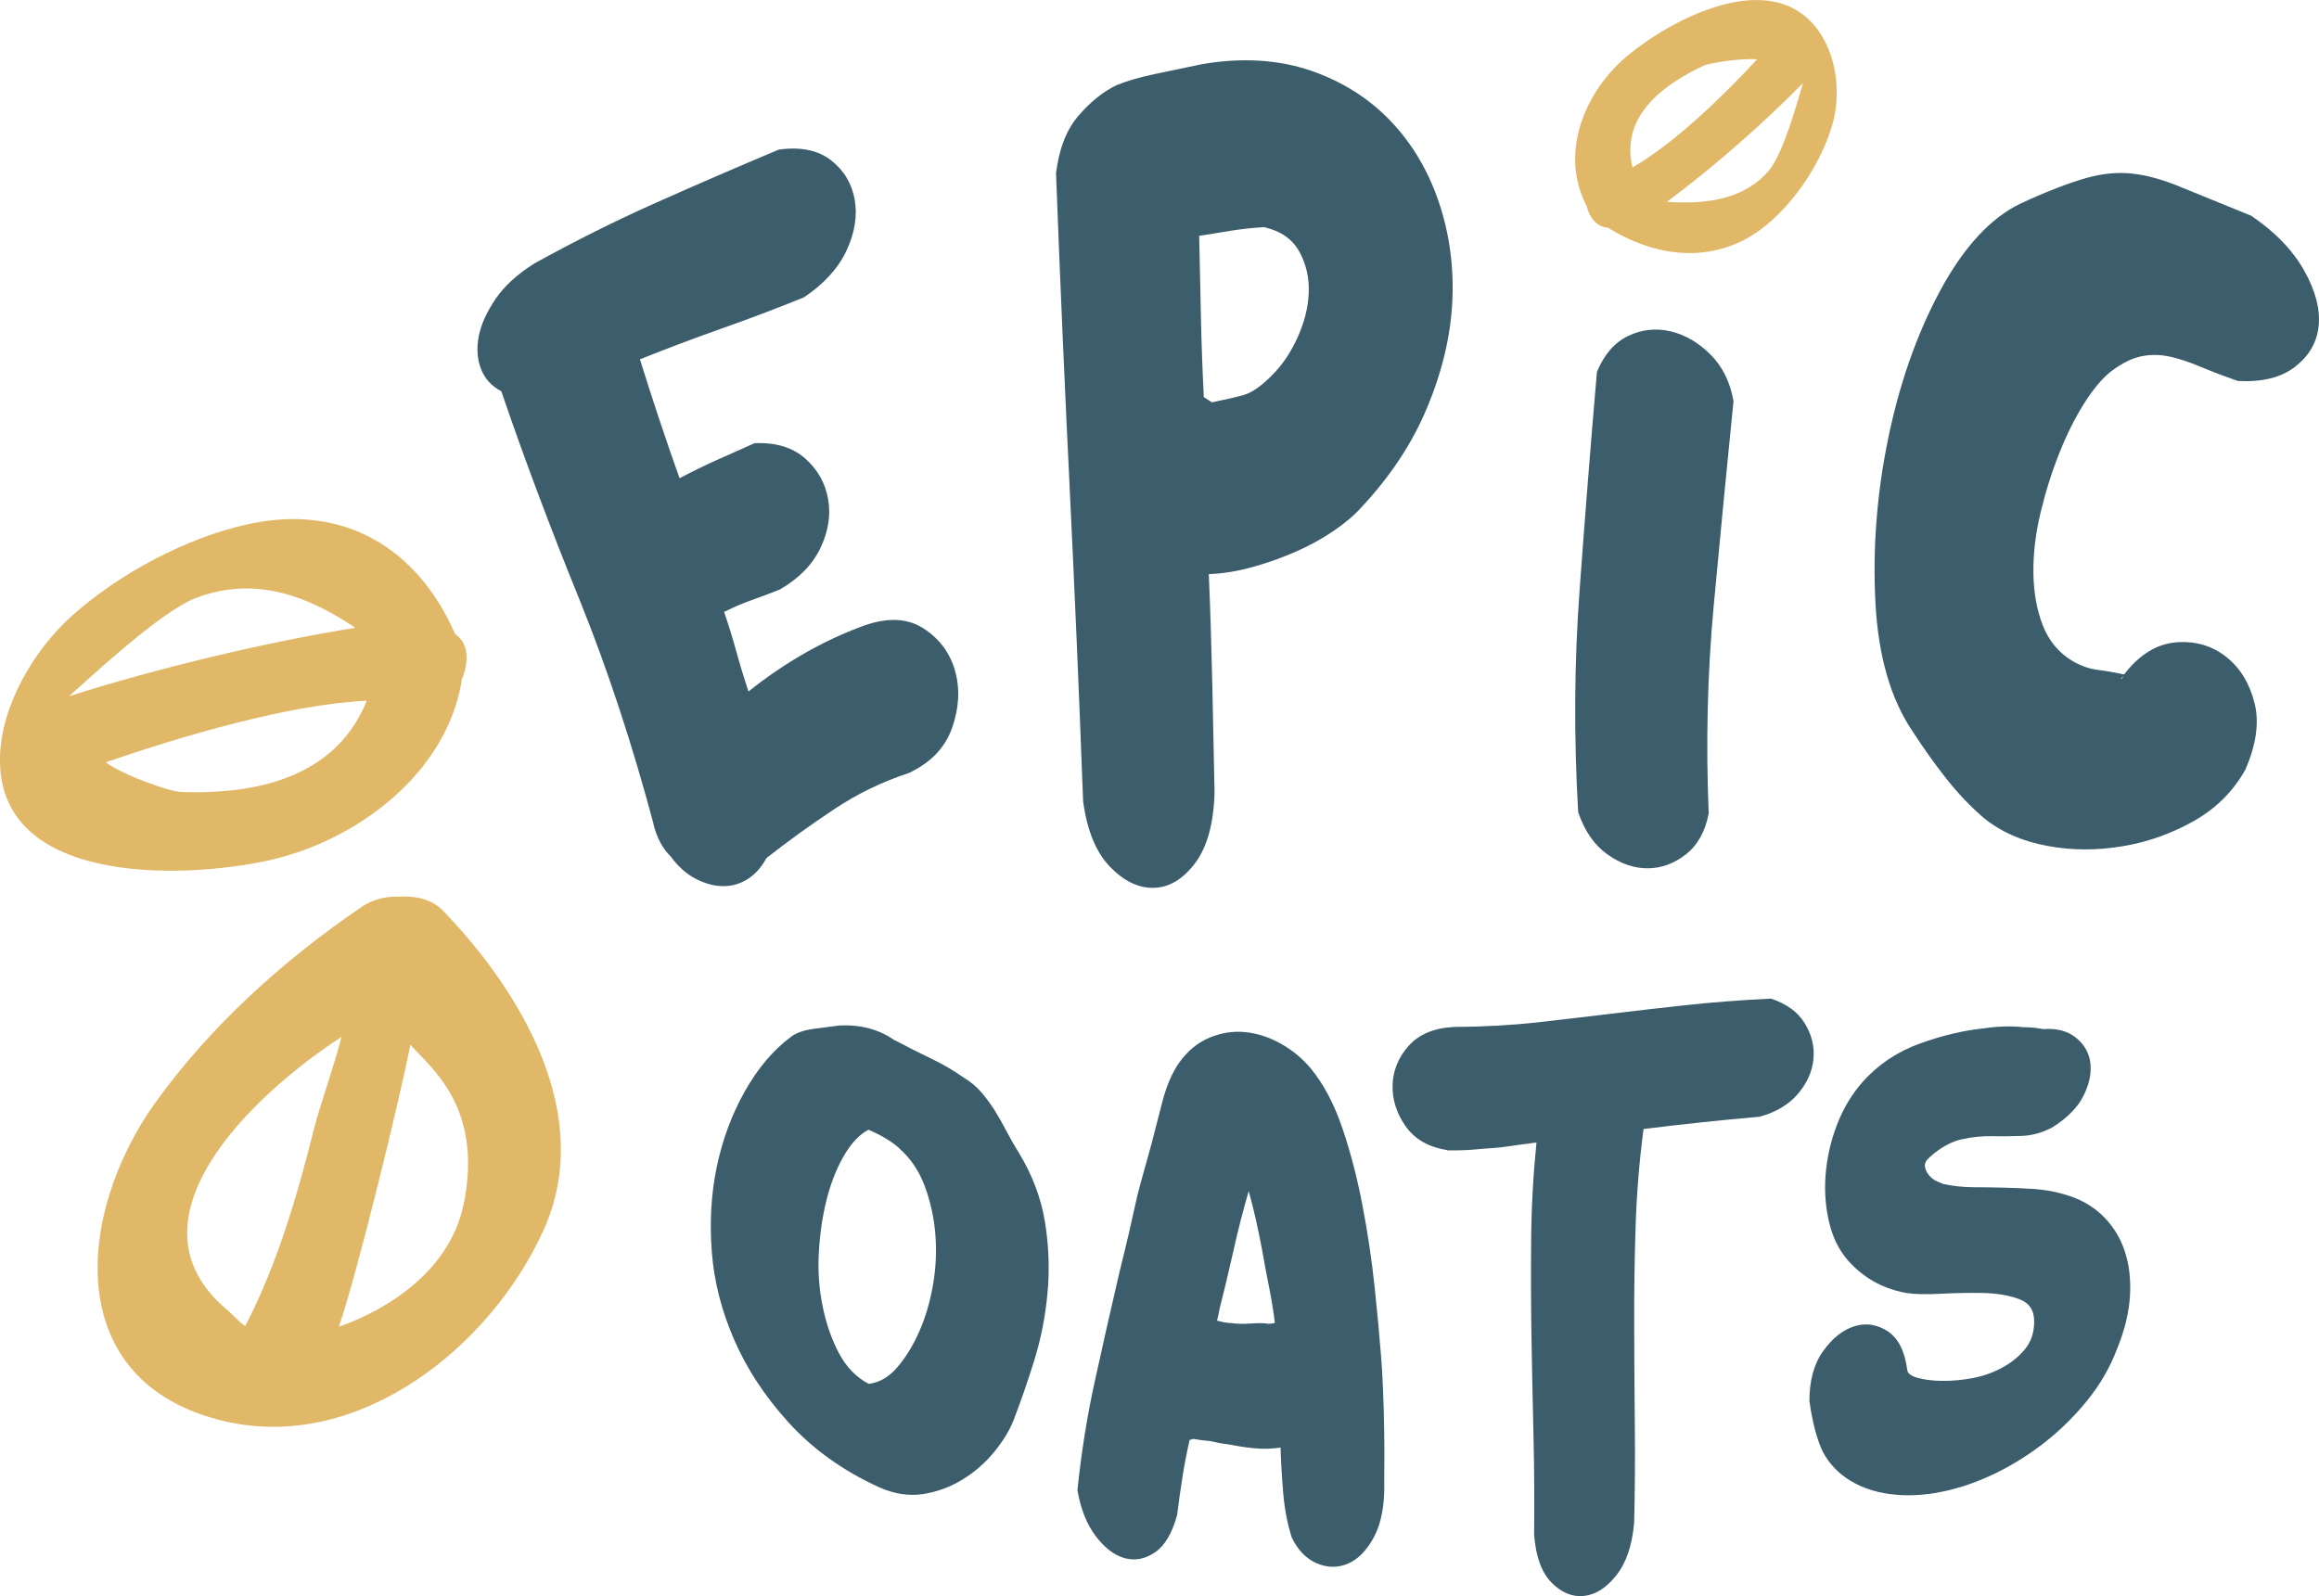
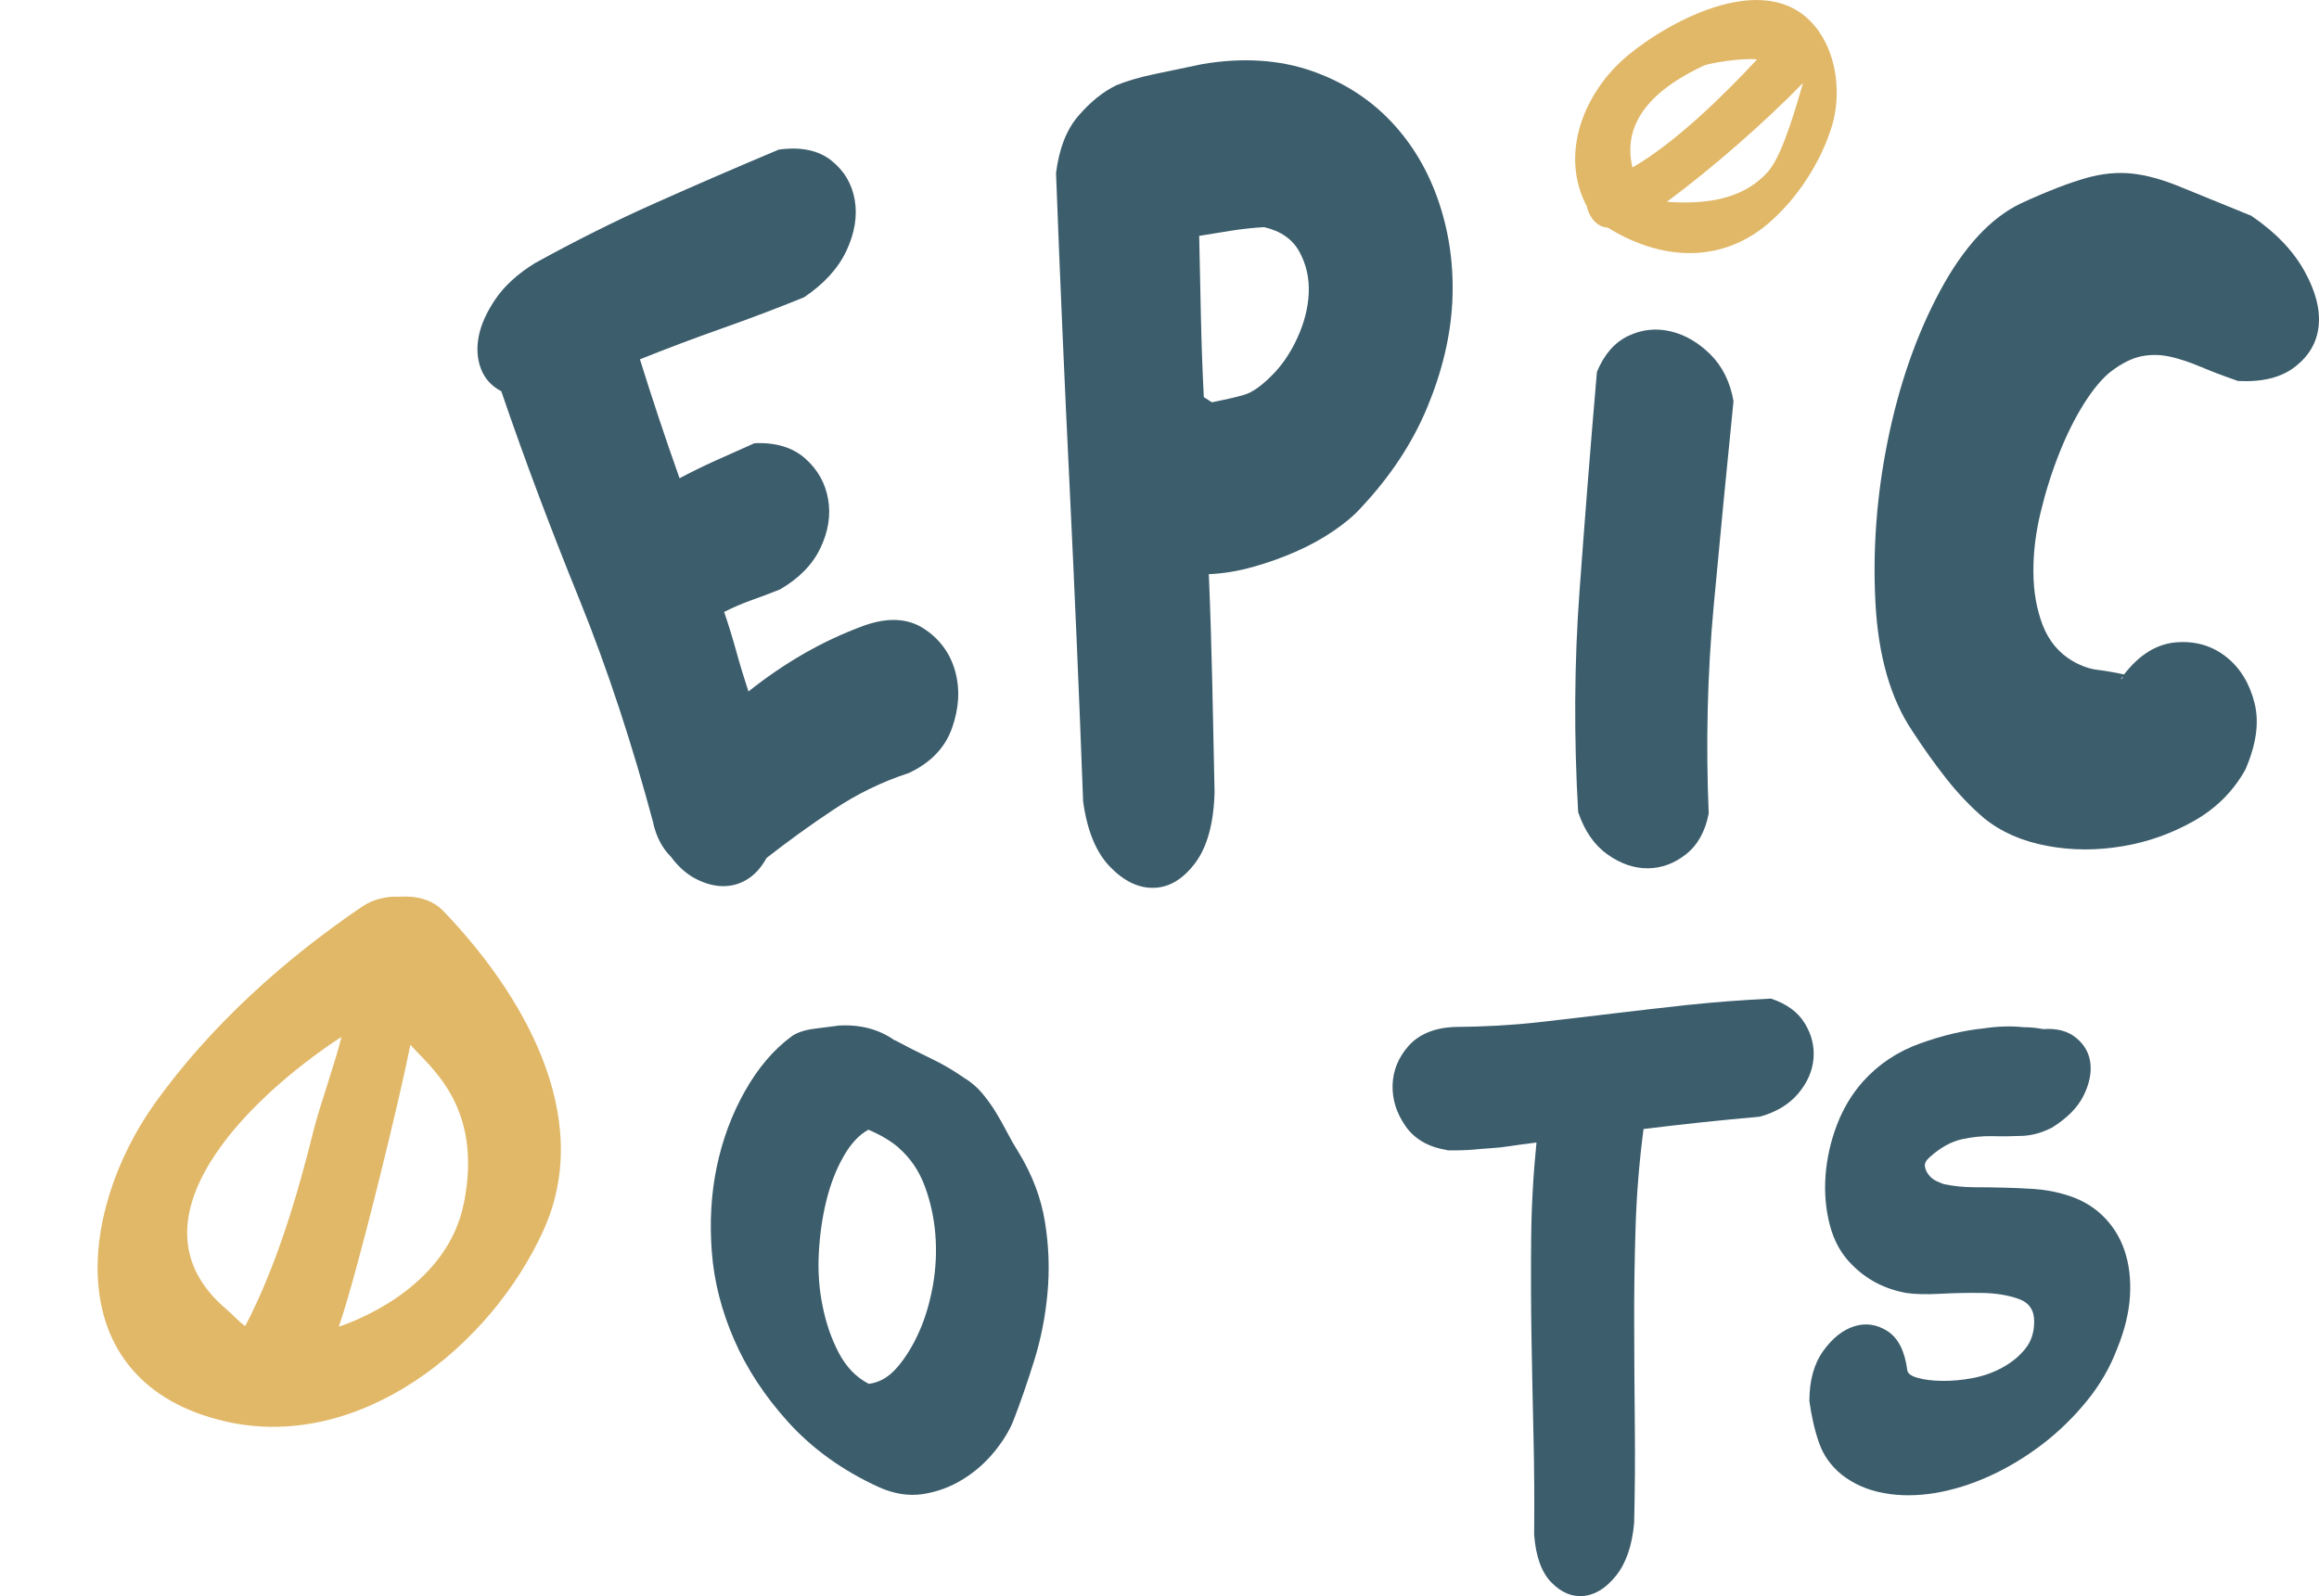
<svg xmlns="http://www.w3.org/2000/svg" id="Layer_2" viewBox="0 0 334.88 230.53">
  <g id="Layer_1-2">
    <path d="M94.37,118.99c-3.04-11.38-6.6-22.28-10.71-32.43-4.12-10.15-7.88-20.11-11.27-30.05-1.4-.73-2.38-1.79-2.93-3.22-.55-1.43-.66-2.99-.33-4.7.33-1.71,1.14-3.5,2.42-5.39,1.28-1.88,3.17-3.63,5.68-5.18,5.74-3.17,11.54-6.08,17.42-8.7,5.87-2.62,11.81-5.19,17.81-7.71,3.17-.44,5.7.09,7.57,1.56,1.87,1.47,3,3.39,3.4,5.71.4,2.32,0,4.78-1.2,7.34-1.2,2.56-3.25,4.79-6.13,6.73-4.01,1.62-7.96,3.12-11.88,4.5-3.91,1.38-7.86,2.87-11.81,4.45,1.77,5.7,3.68,11.42,5.72,17.18,1.72-.91,3.48-1.78,5.29-2.59,1.81-.81,3.66-1.64,5.53-2.47,3.06-.14,5.5.6,7.31,2.19,1.81,1.6,2.92,3.57,3.32,5.87.41,2.3.04,4.67-1.1,7.06-1.13,2.4-3.09,4.4-5.85,6-1.43.57-2.81,1.09-4.14,1.56-1.33.48-2.64,1.04-3.92,1.69.64,1.88,1.23,3.79,1.76,5.72.53,1.93,1.12,3.85,1.75,5.77,2.58-2.05,5.26-3.89,8.05-5.49,2.78-1.59,5.67-2.94,8.65-4.03,3.4-1.2,6.27-1.08,8.58.41,2.31,1.49,3.83,3.55,4.56,6.14.73,2.6.58,5.35-.43,8.22-1.01,2.88-3.1,5.05-6.26,6.53-3.84,1.25-7.45,3.01-10.81,5.25-3.37,2.23-6.61,4.58-9.73,7.02-.75,1.37-1.67,2.39-2.76,3.07-1.09.68-2.27,1.01-3.56,1-1.29-.02-2.59-.38-3.93-1.08-1.34-.7-2.53-1.77-3.58-3.2-1.19-1.17-2.03-2.74-2.51-4.72Z" fill="#3c5d6c" />
    <path d="M152.49,25.06c.44-3.55,1.51-6.33,3.24-8.33,1.72-2,3.55-3.48,5.49-4.42,1.49-.61,3.33-1.15,5.52-1.61,2.19-.46,4.5-.95,6.93-1.45,5.79-.97,11.01-.62,15.61.95,4.6,1.58,8.47,4.05,11.59,7.34,3.12,3.29,5.44,7.24,6.96,11.81,1.52,4.57,2.14,9.34,1.89,14.31-.26,4.96-1.47,10.02-3.62,15.19-2.15,5.17-5.33,9.97-9.51,14.43-.99,1.12-2.31,2.24-3.96,3.37-1.65,1.13-3.46,2.13-5.43,3-1.97.87-4.05,1.62-6.24,2.23-2.19.62-4.32.97-6.4,1.05.22,5.18.38,10.42.5,15.74.11,5.32.22,10.57.33,15.75-.12,4.5-1.06,7.92-2.8,10.24-1.75,2.32-3.72,3.51-5.93,3.58-2.21.07-4.32-.94-6.34-3.01-2.02-2.07-3.33-5.22-3.91-9.48-.57-15.33-1.22-30.49-1.95-45.46-.73-14.98-1.39-30.05-1.96-45.23ZM173.17,34.08c.09,3.95.17,7.84.25,11.65.08,3.82.22,7.7.42,11.64.22.12.42.25.59.37.17.13.37.25.6.37,1.89-.38,3.43-.73,4.6-1.07,1.17-.33,2.53-1.28,4.08-2.86,1.44-1.43,2.66-3.23,3.65-5.4.99-2.17,1.54-4.32,1.63-6.46.09-2.14-.35-4.12-1.34-5.94-.99-1.82-2.69-3.01-5.09-3.57-1.6.09-3.16.26-4.7.5-1.54.24-3.1.5-4.69.76Z" fill="#3c5d6c" />
    <path d="M230.61,53.71c1.04-2.51,2.55-4.25,4.52-5.19,1.97-.94,4.01-1.15,6.12-.66,2.11.5,4.03,1.63,5.77,3.36,1.73,1.74,2.83,3.98,3.31,6.72-.99,9.81-1.94,19.67-2.86,29.58-.92,9.91-1.14,19.94-.72,29.98-.5,2.61-1.6,4.57-3.29,5.9-1.69,1.33-3.52,2-5.49,2.02-1.98.01-3.91-.64-5.82-1.99-1.9-1.34-3.32-3.38-4.25-6.12-.62-10.74-.58-21.42.2-31.99.77-10.57,1.6-21.11,2.51-31.62Z" fill="#3c5d6c" />
    <path d="M325.17,31.22c3.45,2.34,5.98,5.01,7.6,7.92,1.62,2.91,2.3,5.53,2.06,7.92-.24,2.38-1.37,4.32-3.37,5.89-2.01,1.58-4.76,2.26-8.28,2.08-2.1-.73-3.91-1.42-5.44-2.07-1.53-.65-2.99-1.13-4.36-1.44-1.37-.3-2.74-.33-4.09-.07-1.36.26-2.85.99-4.47,2.22-1.24.98-2.52,2.5-3.83,4.56-1.31,2.07-2.51,4.46-3.59,7.17-1.08,2.71-1.99,5.57-2.71,8.57-.73,3-1.08,5.92-1.05,8.74.02,2.82.48,5.37,1.36,7.63.88,2.26,2.32,3.98,4.34,5.17,1.24.7,2.44,1.12,3.6,1.25,1.16.14,2.42.36,3.79.66,2.23-2.89,4.75-4.42,7.55-4.64,2.79-.22,5.19.51,7.2,2.1,2.01,1.59,3.36,3.8,4.08,6.62.72,2.82.27,5.98-1.29,9.63-1.76,3.16-4.24,5.63-7.43,7.44-3.2,1.81-6.63,3.05-10.31,3.66-3.68.62-7.31.63-10.91-.05-3.6-.67-6.64-2-9.12-4.01-1.94-1.66-3.76-3.57-5.46-5.73-1.7-2.16-3.32-4.44-4.87-6.83-3.13-4.63-4.93-10.82-5.34-18.51-.41-7.69.17-15.6,1.8-23.58,1.63-7.98,4.14-15.21,7.55-21.54,3.41-6.32,7.3-10.52,11.65-12.6,3.95-1.83,7.09-3,9.41-3.66,2.32-.66,4.53-.87,6.62-.65,2.1.22,4.42.86,6.99,1.92,2.55,1.06,6.01,2.43,10.35,4.22ZM306.27,98.12c.16-.08.29-.24.38-.51-.05.13-.11.21-.19.25-.09.04-.15.13-.19.25Z" fill="#3c5d6c" />
    <path d="M120.9,148.15c3.17-.22,5.94.46,8.26,2.1.05.01.09.02.14.04,1.72.92,3.41,1.78,5.09,2.58,1.68.8,3.27,1.73,4.79,2.79.99.59,1.85,1.32,2.58,2.17.73.86,1.39,1.77,1.98,2.72.58.95,1.14,1.94,1.67,2.96.53,1.03,1.09,2,1.67,2.92,1.99,3.25,3.26,6.62,3.82,10.08.56,3.46.68,6.91.36,10.31-.31,3.4-.96,6.66-1.93,9.75-.97,3.1-1.95,5.95-2.96,8.55-.56,1.45-1.48,2.97-2.76,4.55-1.29,1.58-2.81,2.93-4.59,4.02-1.77,1.1-3.69,1.8-5.75,2.12-2.07.31-4.17-.03-6.33-.99-5.35-2.44-9.7-5.64-13.09-9.38-3.39-3.74-6-7.71-7.82-11.89-1.82-4.19-2.91-8.39-3.24-12.71-.33-4.33-.1-8.4.72-12.33.83-3.93,2.17-7.54,4.05-10.88,1.88-3.34,4.12-5.99,6.72-7.91.76-.56,1.85-.93,3.25-1.12,1.4-.18,2.52-.33,3.37-.43ZM129.82,165.81c-1.14-.98-2.61-1.86-4.41-2.63-1.34.71-2.54,2-3.61,3.88-1.07,1.87-1.89,4.01-2.48,6.42-.59,2.4-.94,4.92-1.08,7.56-.14,2.64.05,5.19.56,7.67.5,2.48,1.28,4.72,2.34,6.73,1.06,2.01,2.5,3.51,4.32,4.45,1.53-.19,2.9-.98,4.1-2.38,1.21-1.4,2.26-3.1,3.16-5.12.9-2.01,1.56-4.26,2-6.72.43-2.46.55-4.93.35-7.39-.2-2.45-.72-4.79-1.54-6.98-.82-2.2-2.07-4.03-3.73-5.48Z" fill="#3c5d6c" />
-     <path d="M169.95,218.92c-.69,2.57-1.75,4.35-3.18,5.32-1.43.97-2.89,1.23-4.38.82-1.49-.42-2.88-1.49-4.16-3.18-1.29-1.7-2.17-3.91-2.64-6.63.56-5.44,1.4-10.73,2.54-15.89,1.13-5.17,2.31-10.37,3.53-15.62.62-2.48,1.08-4.39,1.39-5.74.31-1.34.58-2.57.82-3.67.24-1.11.53-2.31.89-3.61.36-1.3.86-3.11,1.51-5.44.43-1.65.95-3.66,1.56-6.05.61-2.38,1.44-4.31,2.49-5.79,1.21-1.67,2.66-2.86,4.35-3.56,1.69-.7,3.4-.97,5.13-.8,1.73.17,3.43.72,5.09,1.63,1.66.92,3.12,2.11,4.36,3.58,1.87,2.25,3.39,5.13,4.59,8.64,1.19,3.51,2.16,7.25,2.92,11.23.76,3.97,1.34,7.9,1.75,11.78.41,3.88.72,7.26.94,10.15.1,1.2.19,2.74.27,4.63.08,1.89.13,3.76.16,5.6.03,1.85.04,3.51.03,5.01-.02,1.49-.02,2.44-.01,2.84.06,3.29-.45,5.92-1.51,7.88-1.06,1.96-2.33,3.24-3.81,3.84-1.48.6-2.98.56-4.49-.11-1.51-.67-2.7-1.92-3.56-3.72-.63-2-1.03-4.12-1.22-6.35-.19-2.23-.32-4.44-.39-6.62-1.14.17-2.28.22-3.43.13-1.15-.09-2.34-.25-3.57-.5-.99-.14-1.64-.25-1.97-.31-.33-.06-.62-.13-.86-.19-.25-.06-.53-.1-.86-.12-.33-.02-.94-.1-1.84-.25-.17,0-.26,0-.3.06-.04.05-.14.06-.3.05-.41,1.83-.76,3.64-1.04,5.43-.28,1.79-.55,3.64-.78,5.57ZM176.07,189.29c-.07.39-.17.88-.32,1.47.42.11.77.19,1.07.25.29.06.65.09,1.06.1.67.12,1.6.14,2.8.06,1.2-.08,2.01-.06,2.43.04.42,0,.75-.04.99-.14-.22-1.79-.51-3.54-.86-5.28-.35-1.73-.68-3.49-.99-5.28-.3-1.58-.6-3.05-.9-4.38-.3-1.33-.64-2.69-1.03-4.08-.83,2.86-1.57,5.74-2.21,8.64-.65,2.9-1.33,5.77-2.05,8.59Z" fill="#3c5d6c" />
    <path d="M208.98,166.12c-2.72-.43-4.72-1.6-6.02-3.47-1.3-1.87-1.92-3.85-1.86-5.95.07-2.09.84-3.97,2.32-5.64,1.49-1.66,3.66-2.57,6.51-2.72,4.4-.03,8.44-.26,12.12-.67,3.68-.42,7.29-.84,10.83-1.27,3.54-.43,7.15-.84,10.81-1.24,3.66-.39,7.69-.7,12.05-.92,2.26.75,3.89,1.94,4.88,3.57,1,1.63,1.42,3.34,1.26,5.13-.16,1.79-.9,3.46-2.21,5.02-1.32,1.56-3.16,2.68-5.55,3.34-5.57.49-11.17,1.08-16.78,1.78-.62,4.7-1,9.44-1.15,14.19-.15,4.75-.22,9.5-.2,14.24.01,4.74.04,9.5.09,14.28.05,4.78.02,9.52-.1,14.21-.29,3.25-1.16,5.76-2.58,7.56-1.43,1.79-2.98,2.78-4.66,2.96-1.68.18-3.24-.46-4.68-1.92-1.44-1.45-2.28-3.77-2.52-6.93.05-4.76.02-9.48-.09-14.19-.11-4.7-.21-9.44-.29-14.19-.08-4.76-.09-9.49-.05-14.2.04-4.71.3-9.4.77-14.06-1.62.2-2.9.37-3.84.52-.94.15-1.81.24-2.62.29-.81.05-1.68.12-2.62.21-.93.09-2.22.13-3.83.11Z" fill="#3c5d6c" />
    <path d="M292.23,148.37c.56,0,1.06.04,1.5.08.44.05.89.12,1.36.2,1.95-.15,3.53.28,4.73,1.27,1.2.99,1.89,2.22,2.05,3.69.16,1.47-.18,3.03-1.02,4.71-.85,1.68-2.35,3.19-4.5,4.54-1.44.74-2.87,1.15-4.3,1.21-1.43.06-2.87.08-4.33.04-1.46-.03-2.96.12-4.47.46-1.52.35-3.05,1.19-4.57,2.56-.54.46-.77.91-.71,1.35.06.44.26.86.57,1.25.31.39.69.69,1.14.89.45.2.79.34,1.02.42,1.39.29,2.83.44,4.33.45,1.49,0,2.96.02,4.4.06,1.44.03,2.87.1,4.29.19,1.42.1,2.79.33,4.12.7,2.29.61,4.19,1.63,5.7,3.07,1.51,1.44,2.59,3.14,3.26,5.13.67,1.99.93,4.17.78,6.59-.15,2.41-.77,4.93-1.85,7.58-1.02,2.71-2.49,5.24-4.4,7.58-1.91,2.34-4.06,4.44-6.46,6.27-2.4,1.82-4.92,3.35-7.57,4.55-2.65,1.2-5.28,2.02-7.9,2.45-2.62.43-5.09.43-7.41,0-2.33-.43-4.34-1.32-6.03-2.65-1.55-1.26-2.64-2.79-3.26-4.56-.63-1.77-1.1-3.79-1.41-6.07,0-2.94.65-5.36,1.99-7.23,1.34-1.87,2.84-3.06,4.51-3.58,1.67-.52,3.26-.27,4.79.71,1.52.99,2.46,2.82,2.83,5.52.01.53.5.94,1.47,1.21.96.28,2.15.43,3.55.45,1.4.02,2.88-.11,4.42-.4,1.55-.29,2.99-.8,4.32-1.53,1.34-.73,2.43-1.63,3.29-2.7.86-1.06,1.29-2.37,1.29-3.94.01-1.65-.73-2.73-2.24-3.27-1.52-.54-3.27-.83-5.26-.86-1.99-.03-4.02.01-6.09.12-2.07.11-3.68.06-4.83-.11-3.14-.56-5.78-1.93-7.92-4.12-1.5-1.48-2.56-3.38-3.16-5.66-.6-2.29-.81-4.68-.63-7.17.19-2.49.73-4.94,1.64-7.32.91-2.38,2.16-4.47,3.76-6.27,2.25-2.51,5-4.34,8.26-5.51,3.25-1.17,6.33-1.89,9.21-2.18,1-.15,1.98-.24,2.96-.27.98-.03,1.9.01,2.78.11Z" fill="#3c5d6c" />
-     <path d="M0,109.21c-.56,18.73,26.4,17.79,38.74,15.08,12.68-2.78,25.86-12.54,27.97-26.2,1.04-2.54.97-5.22-.98-6.49-5.42-12.43-16.1-18.88-29.8-15.91-9,1.95-18.71,7.14-25.6,13.31C4.89,93.89.23,101.83,0,109.21ZM26.1,114.39c-1.58-.05-8.21-2.36-10.85-4.28,10.84-3.72,26.4-8.37,37.72-8.9-5.04,12.47-18.63,13.45-26.87,13.19ZM51.31,90.68c-13.16,2.12-28.6,5.84-41.33,9.88,2.63-2.31,13.07-12.16,18.27-14.17,8.91-3.43,16.73.05,23.06,4.29Z" fill="#e1b868" />
    <path d="M57.74,129.53c-1.87-.1-3.81.31-5.5,1.46-11.26,7.65-21.87,17.21-29.81,28.28-11.4,15.88-13.75,40.51,10.06,46.03,19.39,4.49,38.42-10.78,46.03-27.68,7.45-16.56-3.28-34.37-14.52-46.05-1.57-1.64-3.9-2.2-6.26-2.05ZM35.41,191.54c-.93-.61-1.65-1.53-2.66-2.38-15.21-12.81,3.26-30.7,16.56-39.39-.71,3.11-3.18,10.13-3.95,13.22-2.33,9.35-5.3,19.63-9.95,28.56ZM66.98,173.81c-2.27,11.34-13.98,16.45-18.05,17.82,2.66-7.66,8.75-32.71,10.34-40.73,2.66,3.16,10.55,8.72,7.72,22.91Z" fill="#e1b868" />
    <path d="M262.71,4.6c-6.84-9.87-21.77-1.52-27.73,3.48-6.13,5.14-9.87,14.04-5.84,21.72.38,1.62,1.45,2.99,3.04,3.08,7.83,4.86,16.35,5.09,22.98-.44,4.36-3.64,7.88-9.15,9.42-14.36,1.22-4.11.82-9.59-1.87-13.47ZM245.94,9.52c.92-.43,5.56-1.17,7.79-.94-4.72,5.09-11.77,12.03-17.99,15.61-1.91-7.93,5.42-12.4,10.19-14.66ZM240.71,29.15c6.65-4.93,13.98-11.36,19.66-17.16-.61,1.97-2.76,10.11-4.94,12.66-3.74,4.37-9.5,4.85-14.71,4.5Z" fill="#e1b868" />
  </g>
</svg>